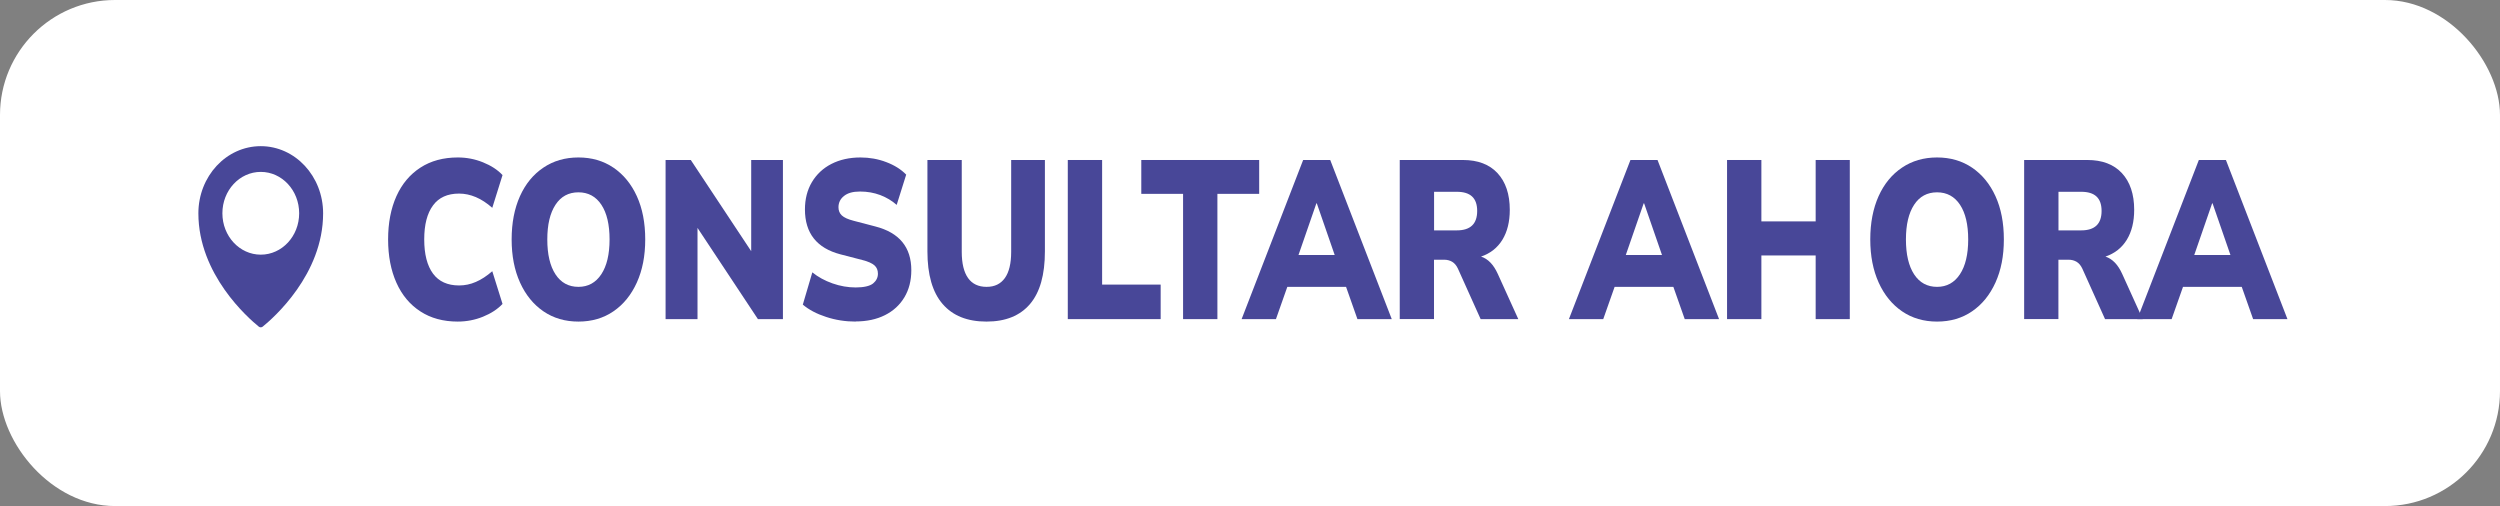
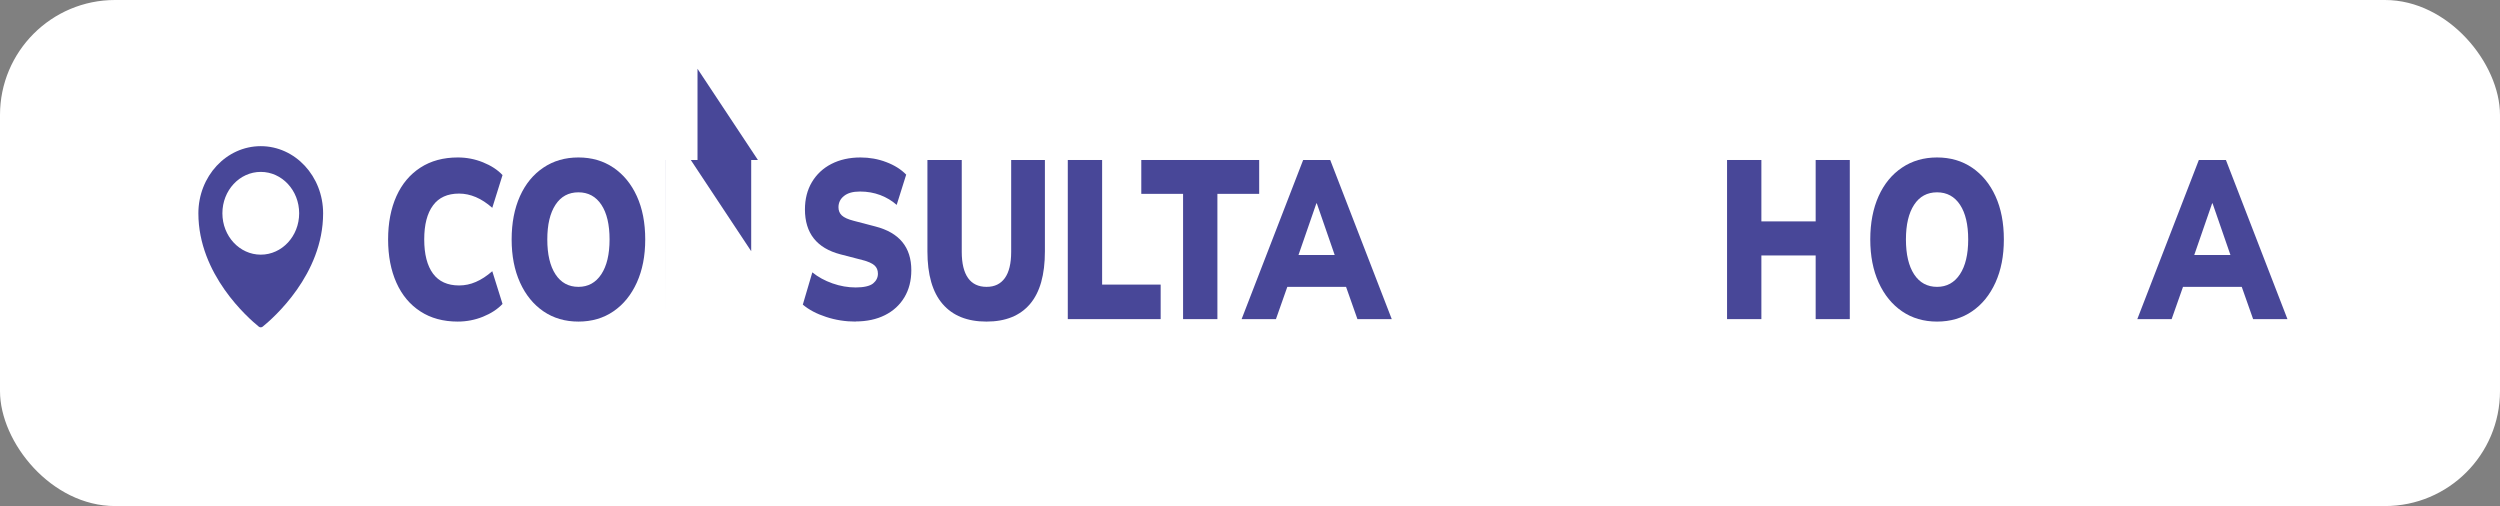
<svg xmlns="http://www.w3.org/2000/svg" id="Capa_2" data-name="Capa 2" viewBox="0 0 375.8 76.07">
  <rect x="0" y="0" width="375.8" height="76.07" fill="#808080" stroke="none" />
  <g id="Capa_1-2" data-name="Capa 1">
    <g id="banner_cobertura" data-name="banner cobertura">
      <g id="boton_cobertura" data-name="boton cobertura">
        <rect id="fondo_boton" data-name="fondo boton" width="375.8" height="76.07" rx="17.29" ry="17.29" style="fill: #fff; stroke-width: 0px;" />
        <g>
          <g>
            <path d="M68.82,48.34c-2.19,0-4.07-.51-5.63-1.53-1.57-1.02-2.77-2.45-3.6-4.31-.83-1.85-1.25-4.03-1.25-6.51s.42-4.65,1.25-6.5c.83-1.84,2.03-3.27,3.6-4.29,1.57-1.02,3.45-1.53,5.63-1.53,1.31,0,2.57.24,3.78.73s2.2,1.12,2.94,1.92l-1.54,4.92c-.82-.72-1.64-1.26-2.47-1.61s-1.66-.53-2.52-.53c-1.74,0-3.05.59-3.92,1.78-.88,1.19-1.32,2.89-1.32,5.11s.44,3.95,1.32,5.14c.88,1.19,2.19,1.78,3.92,1.78.86,0,1.7-.17,2.52-.53.82-.35,1.64-.89,2.47-1.61l1.54,4.92c-.75.79-1.73,1.43-2.94,1.92s-2.48.73-3.78.73Z" style="fill: #484798; stroke-width: 0px;" />
            <path d="M86.95,48.34c-2,0-3.75-.51-5.26-1.54-1.5-1.03-2.68-2.47-3.52-4.33s-1.26-4.01-1.26-6.48.42-4.65,1.25-6.5c.83-1.84,2-3.27,3.52-4.29,1.51-1.02,3.27-1.53,5.27-1.53s3.75.51,5.26,1.53c1.5,1.02,2.68,2.45,3.52,4.29.84,1.84,1.26,4.01,1.26,6.5s-.42,4.62-1.26,6.48c-.84,1.85-2.01,3.3-3.52,4.33-1.5,1.03-3.26,1.54-5.26,1.54ZM86.95,43.12c1.46,0,2.6-.63,3.43-1.88.83-1.25,1.25-3,1.25-5.24s-.41-3.98-1.23-5.22-1.97-1.87-3.45-1.87-2.63.62-3.45,1.87-1.23,2.99-1.23,5.22.41,3.99,1.23,5.24,1.97,1.88,3.45,1.88Z" style="fill: #484798; stroke-width: 0px;" />
-             <path d="M100.05,47.97v-23.92h3.79l9.08,13.71v-13.71h4.77v23.92h-3.76l-9.08-13.71v13.71h-4.79Z" style="fill: #484798; stroke-width: 0px;" />
+             <path d="M100.05,47.97v-23.92h3.79l9.08,13.71v-13.71h4.77h-3.76l-9.08-13.71v13.71h-4.79Z" style="fill: #484798; stroke-width: 0px;" />
            <path d="M128.64,48.34c-1.55,0-3.04-.23-4.46-.7-1.42-.46-2.59-1.08-3.5-1.85l1.43-4.85c.86.7,1.87,1.25,3.03,1.66,1.16.41,2.33.61,3.5.61s2.1-.2,2.59-.59c.49-.4.74-.89.74-1.48,0-.52-.17-.94-.52-1.25s-.96-.59-1.84-.81l-3.28-.85c-3.55-.93-5.33-3.18-5.33-6.75,0-1.56.35-2.93,1.05-4.11.7-1.17,1.68-2.09,2.93-2.73s2.71-.97,4.37-.97c1.36,0,2.66.23,3.88.7,1.22.46,2.22,1.09,2.99,1.88l-1.43,4.55c-.71-.63-1.53-1.12-2.47-1.48-.94-.35-1.94-.53-3.03-.53s-1.85.22-2.41.66c-.56.44-.84,1.01-.84,1.71,0,.5.17.91.5,1.22.34.32.93.59,1.79.81l3.25.85c3.61.93,5.41,3.12,5.41,6.58,0,1.56-.35,2.92-1.04,4.07s-1.66,2.05-2.92,2.68c-1.25.63-2.73.95-4.43.95Z" style="fill: #484798; stroke-width: 0px;" />
            <path d="M148.29,48.34c-2.88,0-5.08-.88-6.6-2.65-1.52-1.76-2.28-4.4-2.28-7.9v-13.74h5.16v13.81c0,1.74.32,3.05.95,3.94.63.88,1.56,1.32,2.78,1.32s2.11-.44,2.75-1.32c.63-.88.95-2.19.95-3.94v-13.81h5.07v13.74c0,3.51-.74,6.14-2.23,7.9-1.49,1.76-3.67,2.65-6.55,2.65Z" style="fill: #484798; stroke-width: 0px;" />
            <path d="M160.51,47.97v-23.92h5.16v18.73h8.8v5.19h-13.96Z" style="fill: #484798; stroke-width: 0px;" />
            <path d="M177.84,47.97v-18.83h-6.28v-5.09h17.72v5.09h-6.28v18.83h-5.16Z" style="fill: #484798; stroke-width: 0px;" />
            <path d="M186.64,47.97l9.25-23.92h4.07l9.25,23.92h-5.16l-1.71-4.85h-8.83l-1.71,4.85h-5.16ZM197.88,30.56l-2.69,7.77h5.44l-2.69-7.77h-.06Z" style="fill: #484798; stroke-width: 0px;" />
-             <path d="M210.41,47.97v-23.92h9.5c2.24,0,3.98.66,5.2,1.98,1.22,1.32,1.84,3.16,1.84,5.51,0,1.79-.37,3.29-1.11,4.5s-1.81,2.05-3.21,2.53c1.05.34,1.89,1.21,2.52,2.61l3.08,6.79h-5.66l-3.42-7.6c-.22-.47-.51-.81-.86-1.02-.35-.2-.74-.31-1.19-.31h-1.54v8.92h-5.16ZM215.57,34.63h3.42c2.04,0,3.06-.97,3.06-2.92s-1.02-2.88-3.06-2.88h-3.42v5.8Z" style="fill: #484798; stroke-width: 0px;" />
-             <path d="M235.84,47.97l9.25-23.92h4.07l9.25,23.92h-5.16l-1.71-4.85h-8.83l-1.71,4.85h-5.16ZM247.08,30.56l-2.69,7.77h5.44l-2.69-7.77h-.06Z" style="fill: #484798; stroke-width: 0px;" />
            <path d="M259.61,47.97v-23.92h5.16v9.23h8.16v-9.23h5.13v23.92h-5.13v-9.57h-8.16v9.57h-5.16Z" style="fill: #484798; stroke-width: 0px;" />
            <path d="M291.18,48.34c-2,0-3.75-.51-5.26-1.54-1.5-1.03-2.68-2.47-3.52-4.33s-1.26-4.01-1.26-6.48.42-4.65,1.25-6.5c.83-1.84,2-3.27,3.52-4.29,1.51-1.02,3.27-1.53,5.27-1.53s3.75.51,5.26,1.53c1.5,1.02,2.68,2.45,3.52,4.29.84,1.84,1.26,4.01,1.26,6.5s-.42,4.62-1.26,6.48c-.84,1.85-2.01,3.3-3.52,4.33-1.5,1.03-3.26,1.54-5.26,1.54ZM291.18,43.12c1.46,0,2.6-.63,3.43-1.88.83-1.25,1.25-3,1.25-5.24s-.41-3.98-1.23-5.22-1.97-1.87-3.45-1.87-2.63.62-3.45,1.87-1.23,2.99-1.23,5.22.41,3.99,1.23,5.24,1.97,1.88,3.45,1.88Z" style="fill: #484798; stroke-width: 0px;" />
-             <path d="M304.27,47.97v-23.92h9.5c2.24,0,3.98.66,5.2,1.98,1.22,1.32,1.84,3.16,1.84,5.51,0,1.79-.37,3.29-1.11,4.5s-1.81,2.05-3.21,2.53c1.05.34,1.89,1.21,2.52,2.61l3.08,6.79h-5.66l-3.42-7.6c-.22-.47-.51-.81-.86-1.02-.35-.2-.74-.31-1.19-.31h-1.54v8.92h-5.16ZM309.43,34.63h3.42c2.04,0,3.06-.97,3.06-2.92s-1.02-2.88-3.06-2.88h-3.42v5.8Z" style="fill: #484798; stroke-width: 0px;" />
            <path d="M321.28,47.97l9.25-23.92h4.07l9.25,23.92h-5.16l-1.71-4.85h-8.83l-1.71,4.85h-5.16ZM332.53,30.56l-2.69,7.77h5.44l-2.69-7.77h-.06Z" style="fill: #484798; stroke-width: 0px;" />
          </g>
          <path d="M39.2,21.97c-5.18,0-9.38,4.52-9.38,10.1,0,9.2,7.49,15.74,9.08,17.03.17.14.41.14.59,0,1.59-1.29,9.08-7.83,9.08-17.03,0-5.58-4.2-10.1-9.38-10.1ZM39.2,38.28c-3.19,0-5.77-2.78-5.77-6.22s2.58-6.22,5.77-6.22,5.77,2.78,5.77,6.22-2.58,6.22-5.77,6.22Z" style="fill: #484798; stroke-width: 0px;" />
        </g>
      </g>
    </g>
  </g>
</svg>